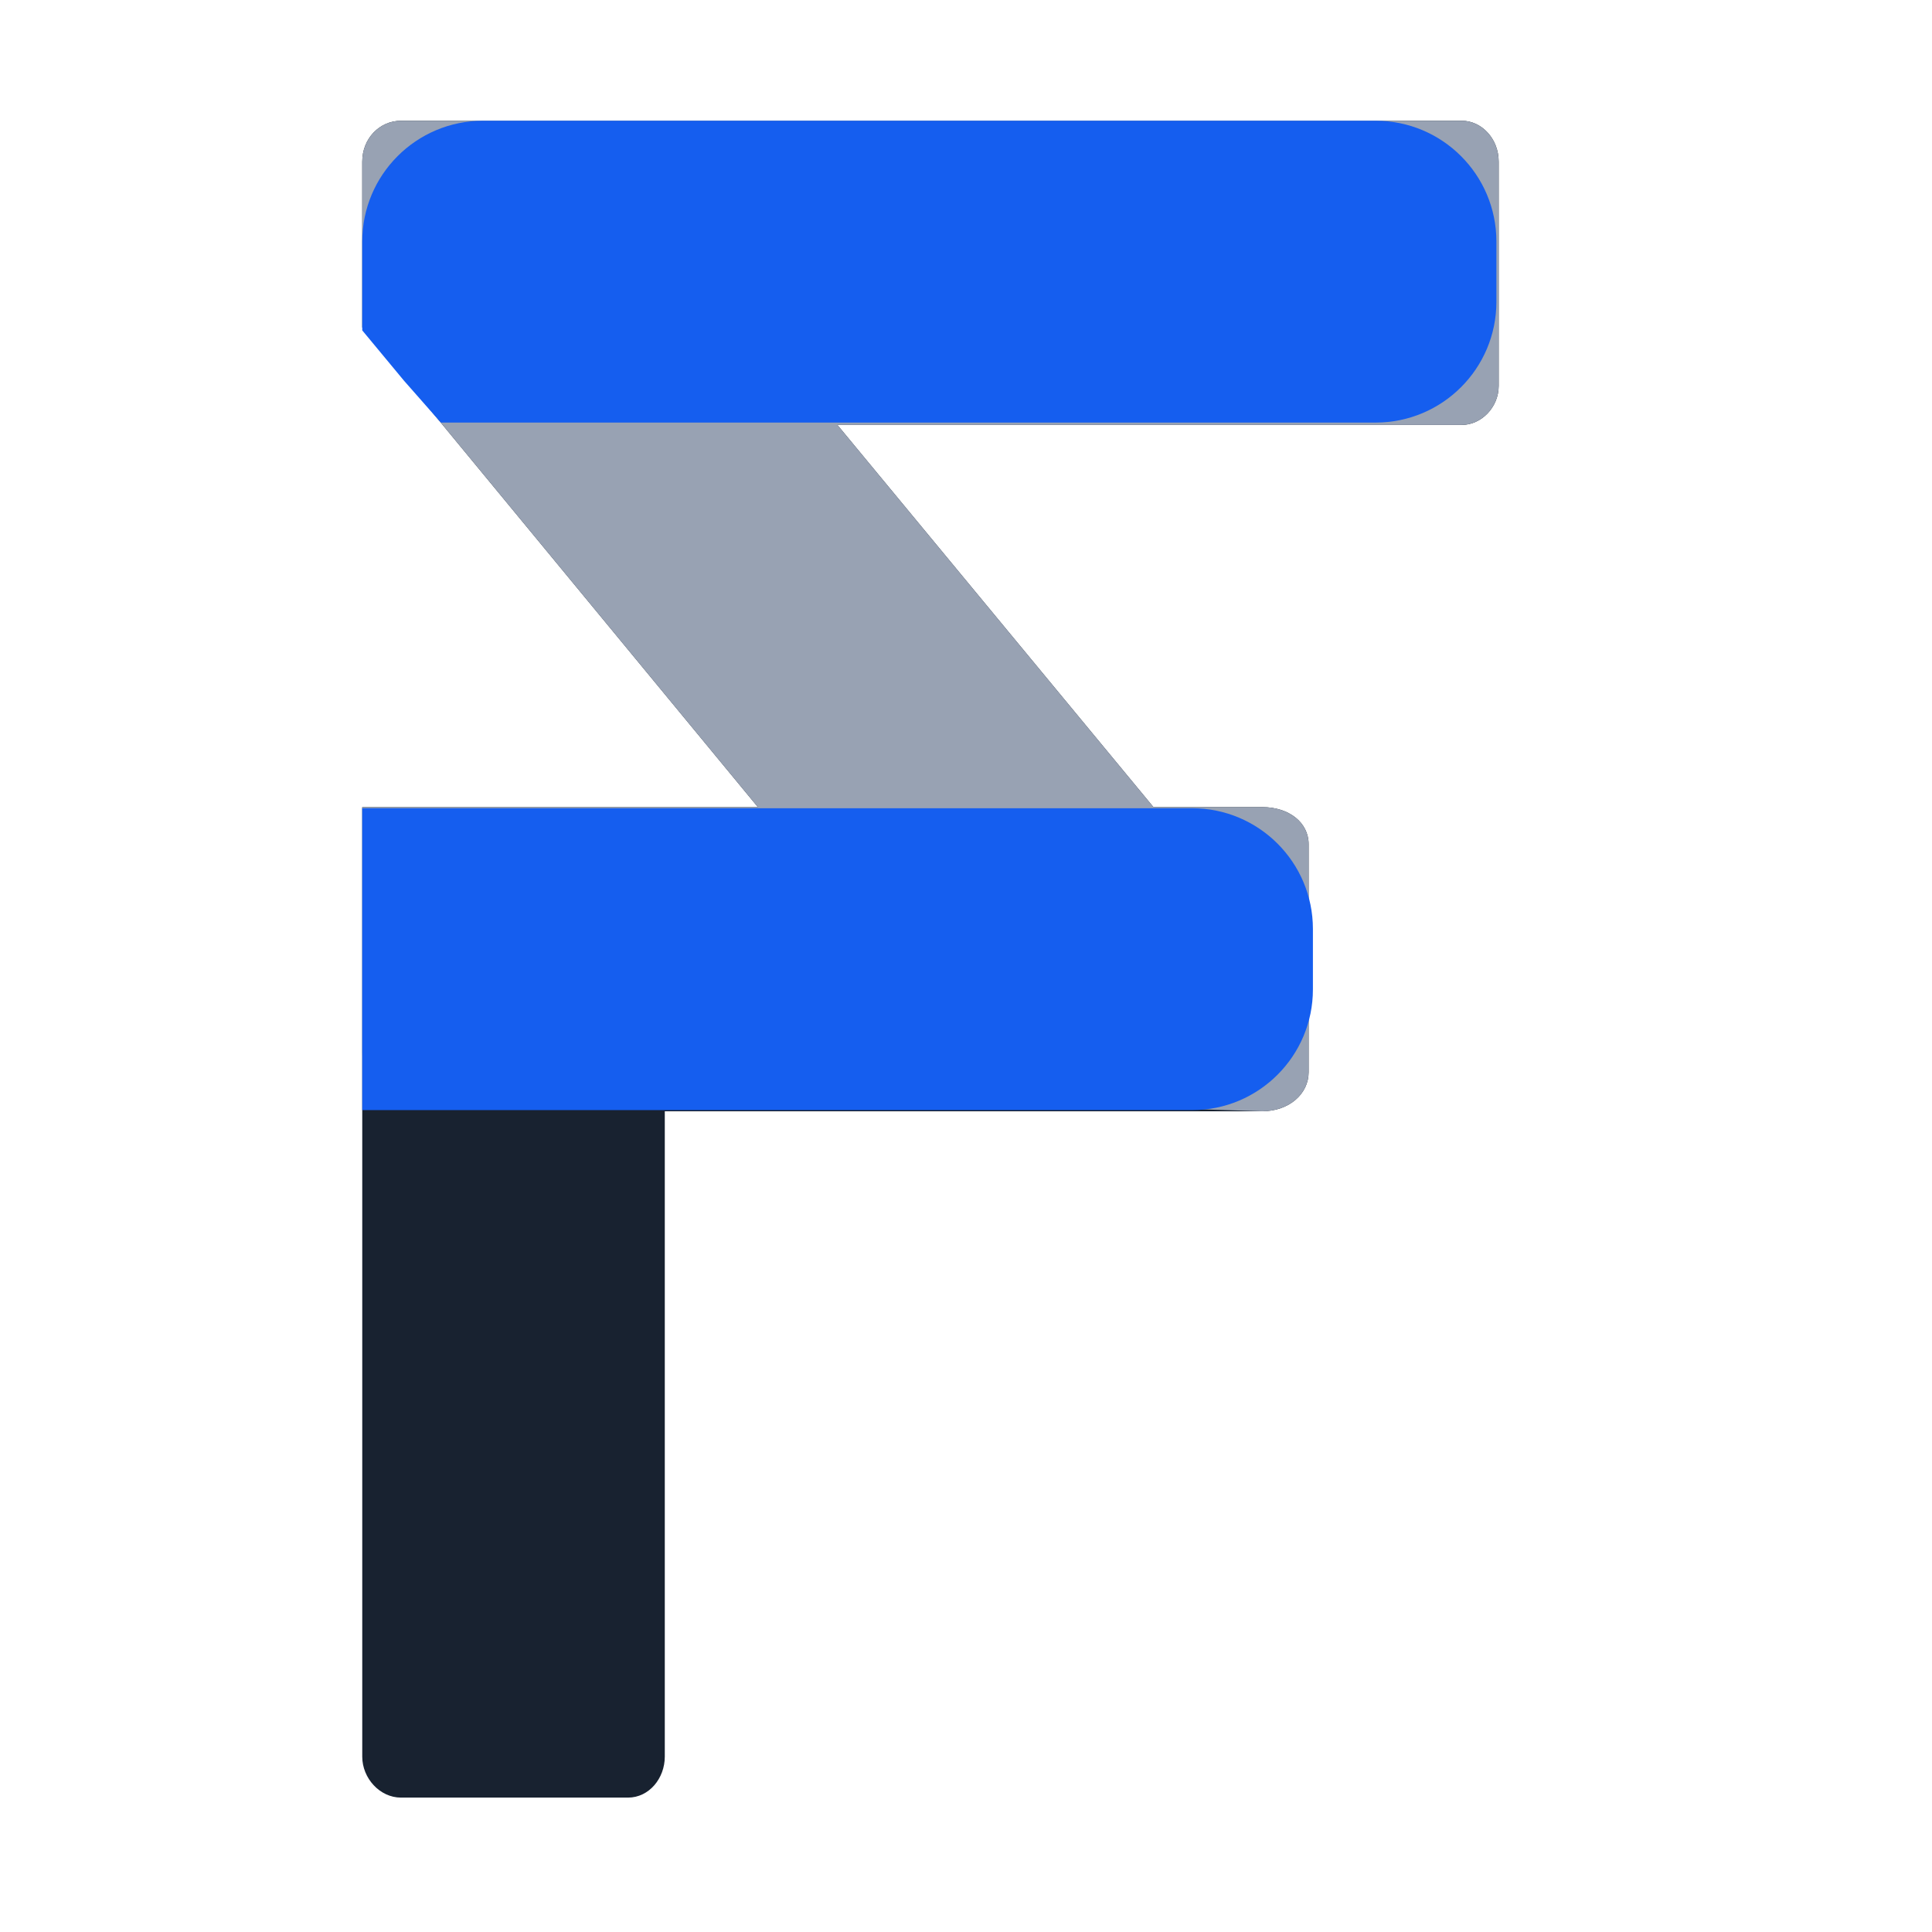
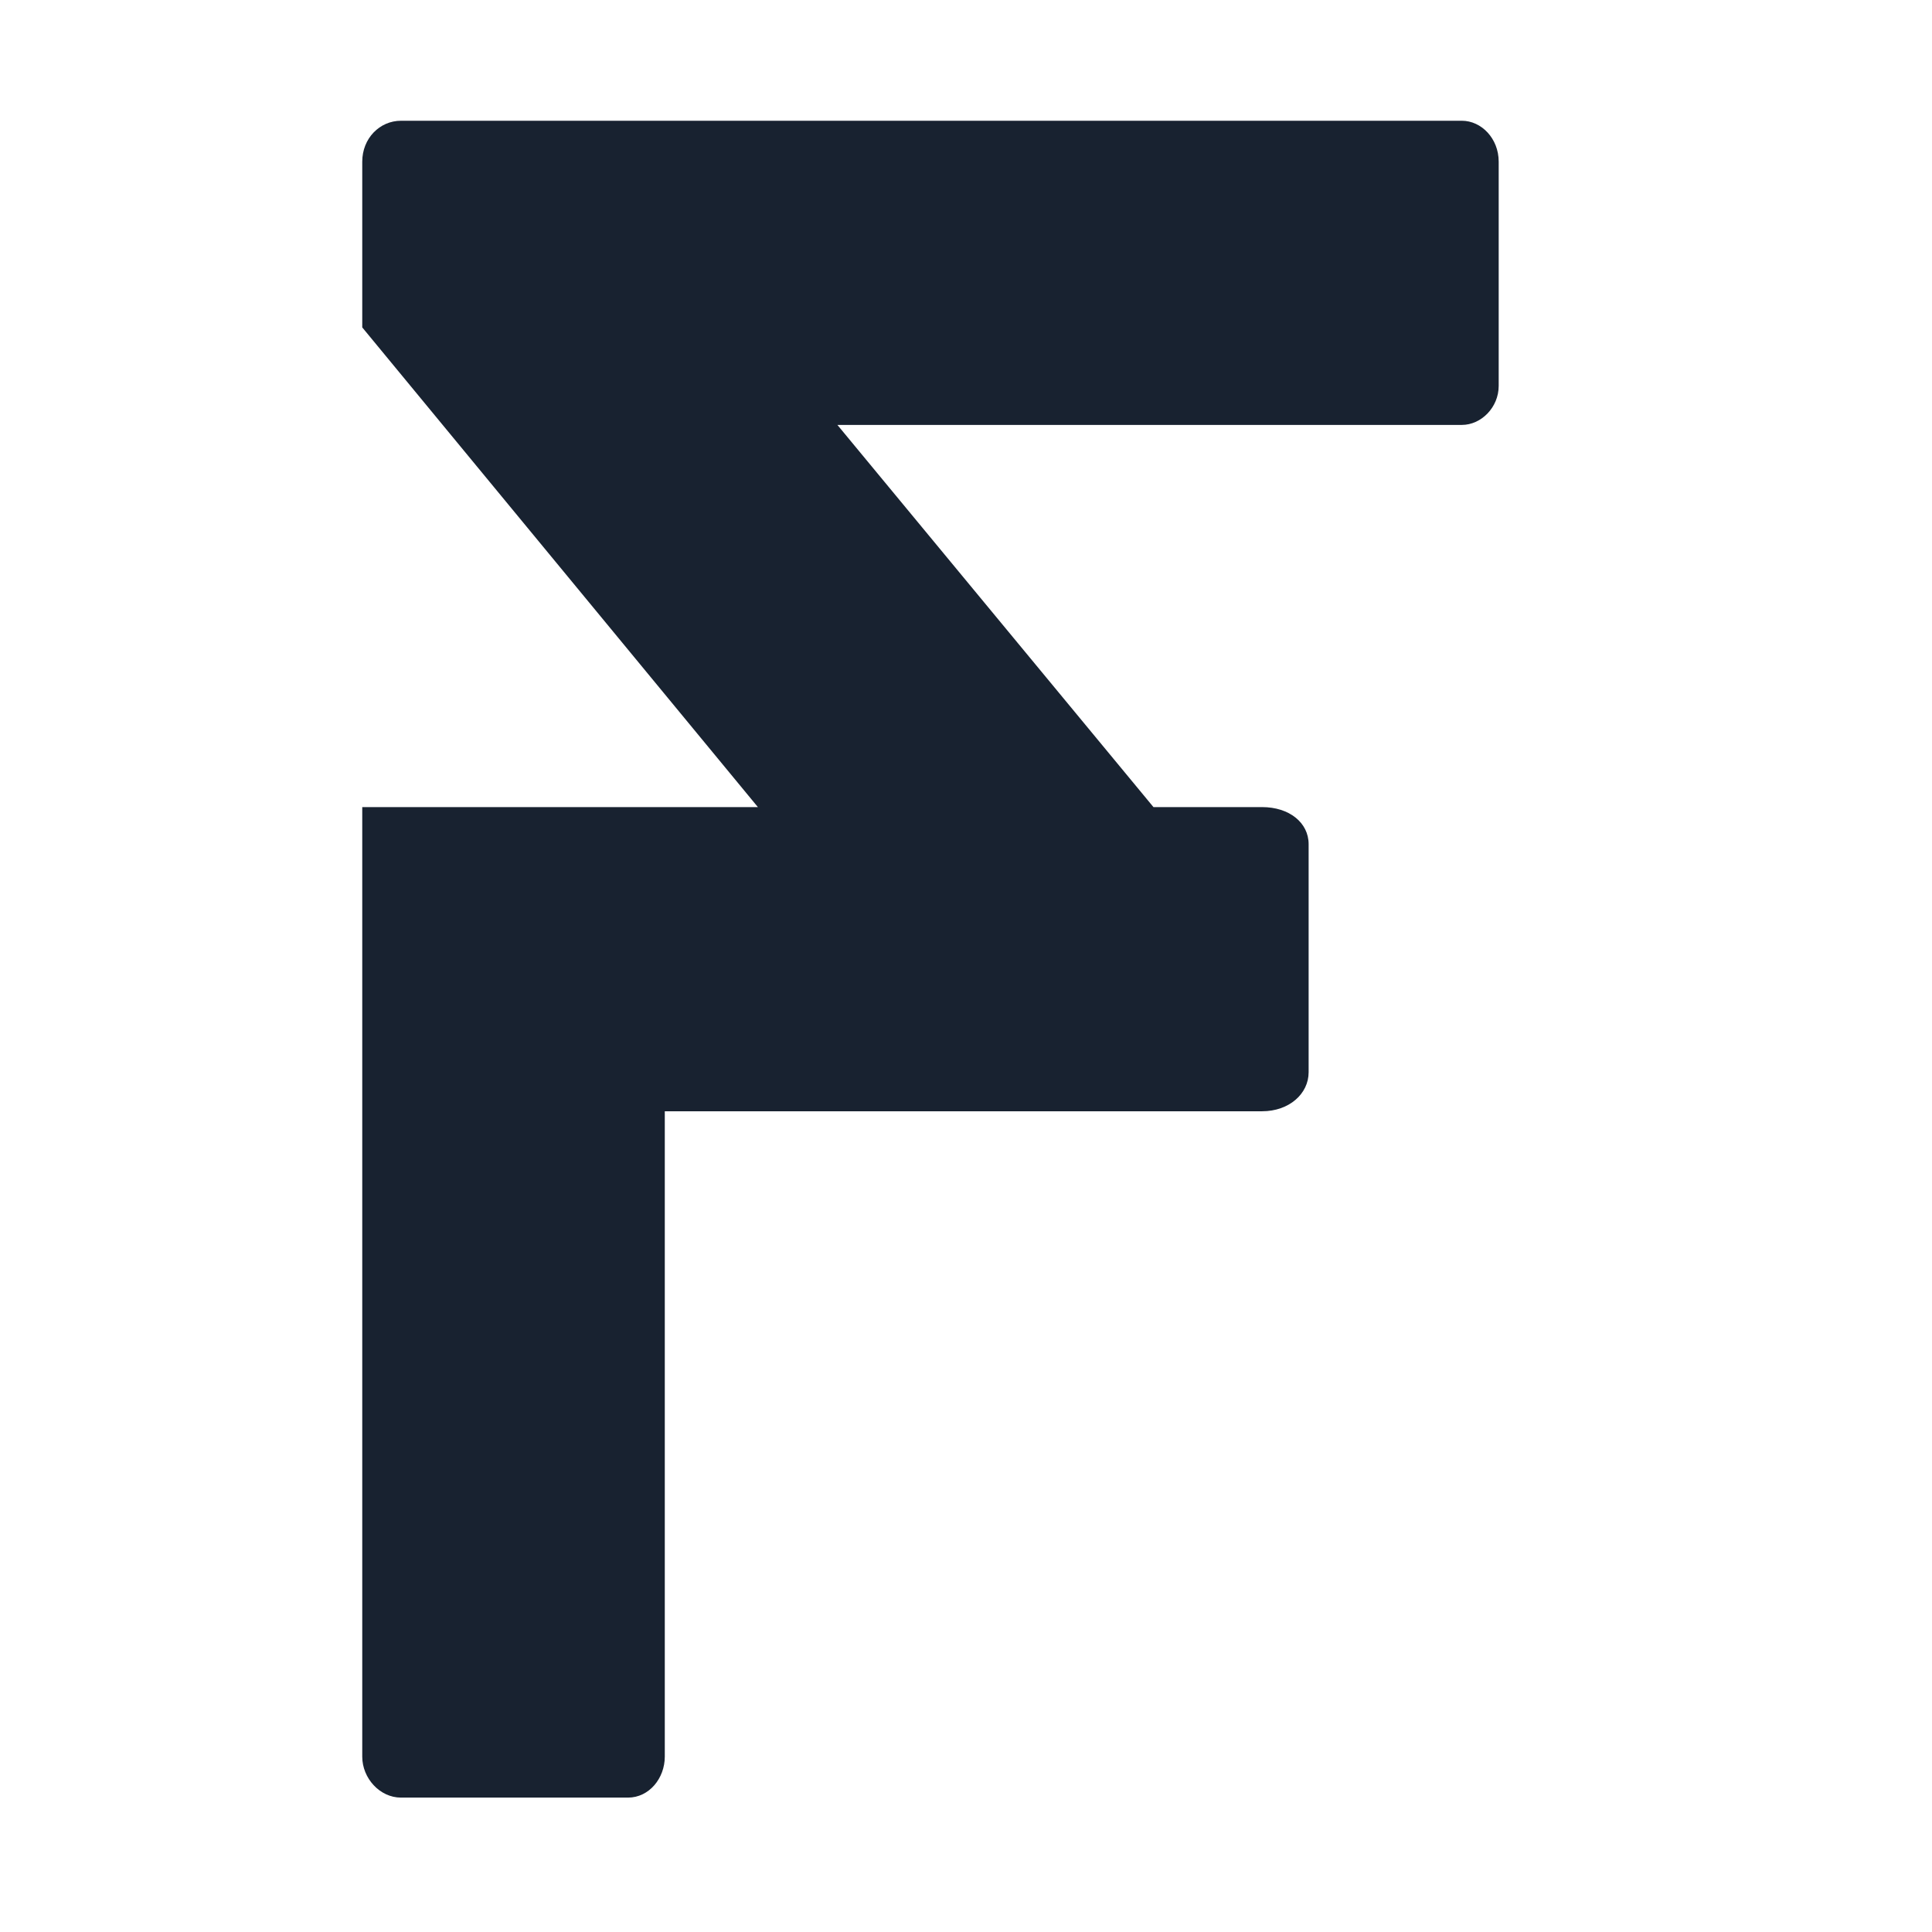
<svg xmlns="http://www.w3.org/2000/svg" width="32" height="32" viewBox="0 0 32 32" fill="none">
  <path d="M24.823 6.392C24.823 6.747 24.534 7.038 24.213 7.038H13.87L19.105 13.368H20.904C21.354 13.368 21.675 13.626 21.675 13.982V17.76C21.675 18.115 21.354 18.406 20.904 18.406H11.011V29.096C11.011 29.451 10.754 29.774 10.401 29.774H6.642C6.289 29.774 6 29.451 6 29.096V13.368H12.553L6 5.423V2.678C6 2.291 6.289 2 6.642 2H24.213C24.534 2 24.823 2.291 24.823 2.678V6.392Z" fill="#182230" />
-   <path d="M24.823 6.392C24.823 6.747 24.534 7.038 24.213 7.038H13.87L19.105 13.368H20.904C21.354 13.368 21.675 13.626 21.675 13.982V17.76C21.675 18.115 21.354 18.406 20.904 18.406L11.387 18.109L11.011 17.431C11.011 17.786 10.754 18.109 10.401 18.109H6.642C6.289 18.109 6 17.786 6 17.431V13.368H12.553L6 5.423V2.678C6 2.291 6.289 2 6.642 2H24.213C24.534 2 24.823 2.291 24.823 2.678V6.392Z" fill="#98A2B3" />
-   <path d="M6 4C6 2.895 6.896 2 8 2H22.785C23.889 2 24.785 2.895 24.785 4V4.999C24.785 6.104 23.889 6.999 22.785 6.999H7.302L6.691 6.305L6 5.472V4Z" fill="#155EEF" />
-   <path d="M6 13.387H19.746C20.85 13.387 21.746 14.283 21.746 15.387V16.387C21.746 17.491 20.85 18.387 19.746 18.387H6V13.387Z" fill="#155EEF" />
</svg>